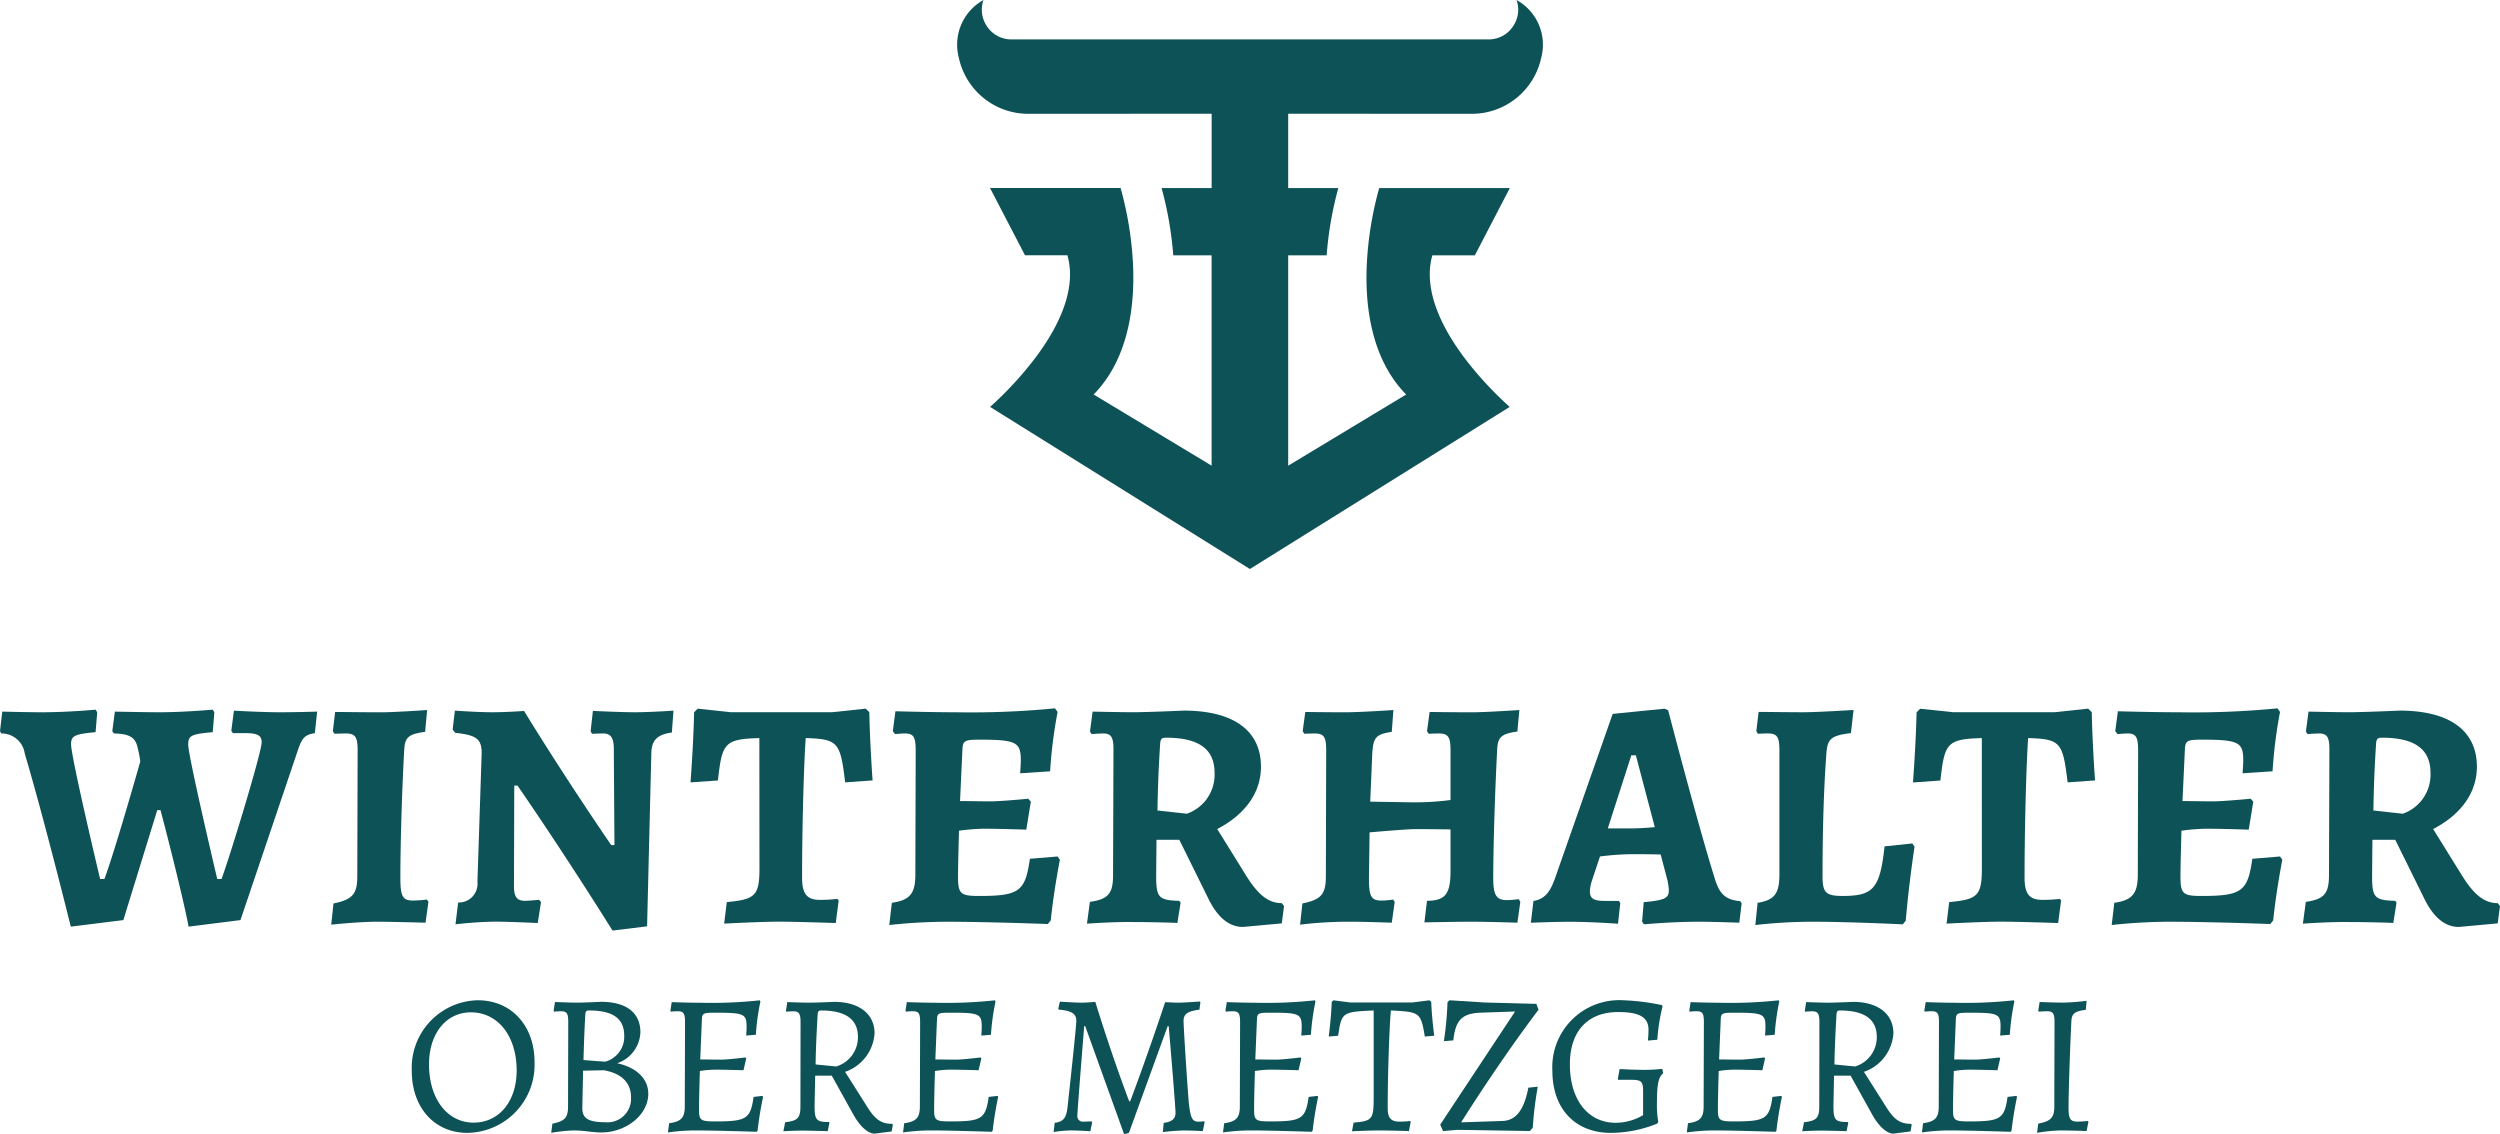
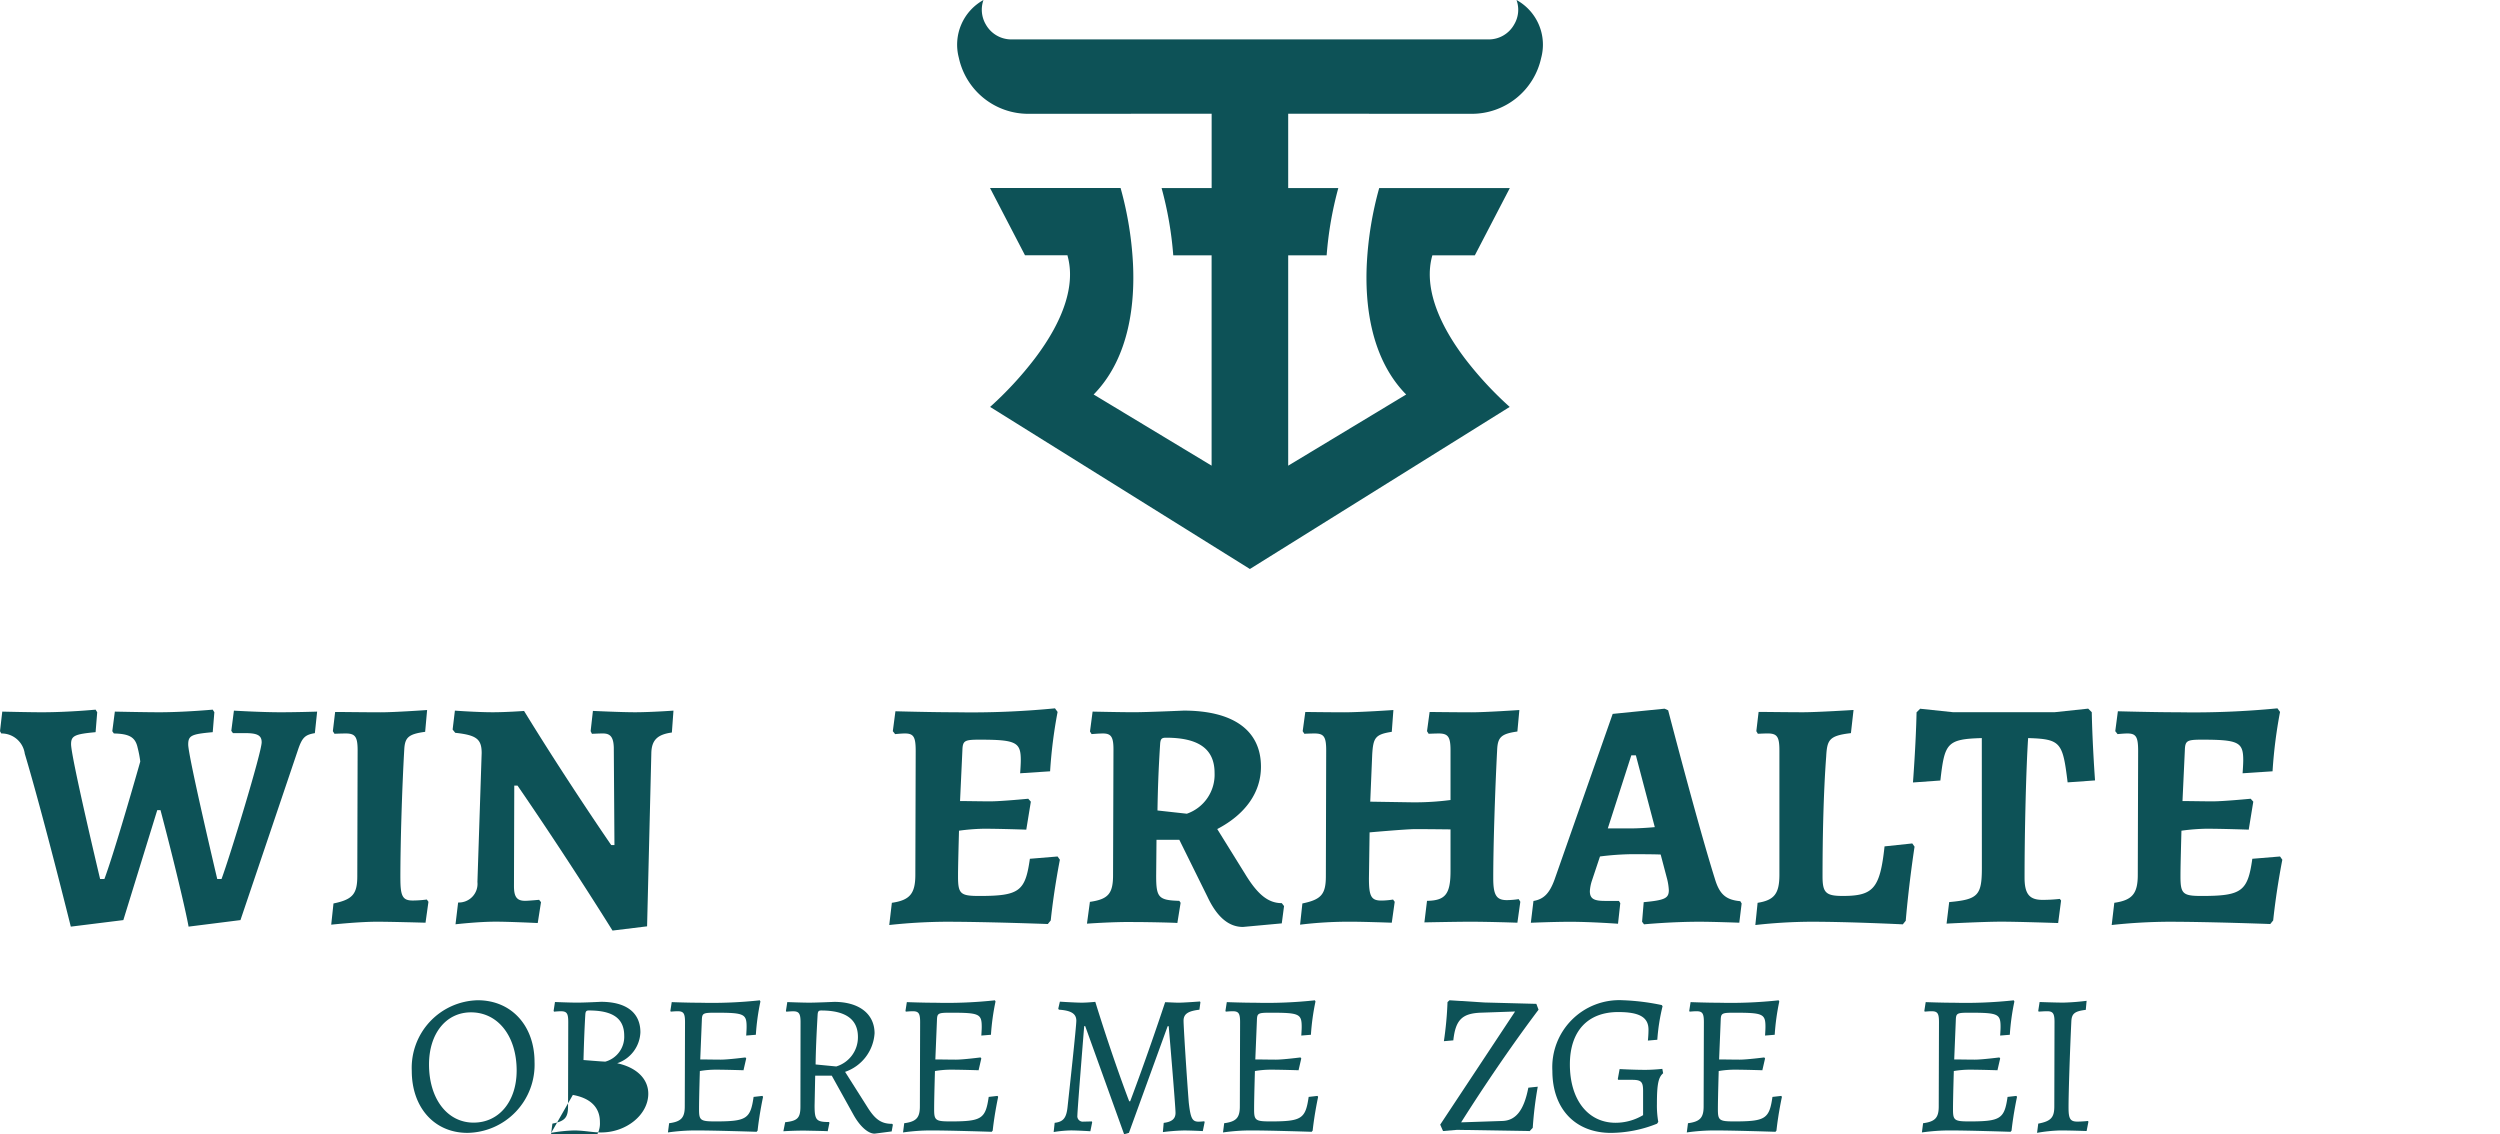
<svg xmlns="http://www.w3.org/2000/svg" width="183.546" height="83.274" viewBox="0 0 183.546 83.274">
  <g transform="translate(-3397.716 262.376)">
    <g transform="translate(3397.716 -210.274)">
      <path d="M6.4,7.364c-.192-1.1-1.054-4.742-2.061-8.553H4.1L1.61,6.884l-3.857.48S-4.284-.852-5.626-5.332A1.717,1.717,0,0,0-7.35-6.818l-.095-.167.167-1.438s1.915.048,2.922.048c1.942,0,3.929-.192,3.929-.192l.119.192L-.427-6.913c-1.534.143-1.8.262-1.8.885,0,.958,2.131,9.893,2.131,9.893H.221c.6-1.6,1.891-6.012,2.633-8.623a7.981,7.981,0,0,0-.192-1.006c-.167-.79-.623-1.03-1.748-1.054L.8-6.985.987-8.423s2.18.048,3.28.048c1.8,0,3.905-.192,3.905-.192l.121.192L8.173-6.913c-1.557.143-1.8.238-1.8.909,0,.863,2.131,9.869,2.131,9.869H8.82c.623-1.676,2.946-9.295,2.946-10.037,0-.5-.311-.671-1.2-.671H9.658l-.121-.167.192-1.484s1.966.119,3.426.119c1.224,0,2.684-.048,2.684-.048l-.167,1.581c-.718.121-.934.312-1.246,1.246L10.209,6.884Z" transform="translate(7.445 8.566)" fill="#0d5257" />
    </g>
    <g transform="translate(3422.033 -210.251)">
      <path d="M2.348,5.714c0,1.317.167,1.629.909,1.629a8.193,8.193,0,0,0,1.03-.073l.121.167L4.193,8.972S1.7,8.9.622,8.9c-1.341,0-3.353.216-3.353.216l.167-1.557c1.413-.288,1.748-.7,1.748-2.012l.024-9.224c0-.982-.167-1.244-.861-1.244-.337,0-.839.022-.839.022l-.119-.19L-2.443-6.5c.623,0,2.2.024,3.353.024,1.054,0,3.4-.167,3.4-.167l-.143,1.6c-1.222.167-1.486.407-1.534,1.294-.167,2.9-.286,6.922-.286,9.462" transform="translate(2.731 6.647)" fill="#0d5257" />
    </g>
    <g transform="translate(3430.947 -210.203)">
      <path d="M5.492,4.562,5.444-2.6c-.024-.744-.24-1.03-.79-1.03-.335,0-.718.024-.815.024L3.744-3.8l.167-1.486S5.948-5.188,7-5.188c1.173,0,2.825-.119,2.825-.119L9.708-3.7c-1.054.143-1.486.55-1.508,1.51l-.312,12.72-2.538.311C1.636,4.9-1.623.2-1.623.2h-.24l-.022,7.377c0,.79.214,1.079.815,1.079.262,0,1.03-.073,1.03-.073L.1,8.754l-.24,1.534s-2.061-.1-3.091-.1c-1.292,0-2.946.192-2.946.192l.192-1.6A1.37,1.37,0,0,0-4.568,7.27l.311-9.462c0-1.03-.383-1.319-1.94-1.486l-.192-.24.167-1.389s1.6.119,2.778.119c1.03,0,2.3-.095,2.3-.095C1.97-.2,5.253,4.562,5.253,4.562Z" transform="translate(6.389 5.307)" fill="#0d5257" />
    </g>
    <g transform="translate(3448.412 -210.346)">
-       <path d="M2.337,1C-.25,1.069-.4,1.379-.706,4.111l-2.012.143s.216-2.8.264-5.151l.262-.262L.228-.9h7.45l2.468-.262.264.262c.048,2.4.24,5.008.24,5.008l-2.012.143C8.276,1.331,8.157,1.069,5.738,1,5.595,3.128,5.474,7.7,5.474,11.249c0,1.2.361,1.629,1.319,1.629a11.067,11.067,0,0,0,1.268-.071l.1.119-.216,1.653s-2.923-.1-4.168-.1c-1.343,0-4.024.143-4.024.143l.192-1.581c2.107-.192,2.4-.478,2.4-2.514Z" transform="translate(2.718 1.159)" fill="#0d5257" />
-     </g>
+       </g>
    <g transform="translate(3463.003 -210.371)">
      <path d="M3.045,6.368c2.97,0,3.4-.335,3.738-2.73L8.817,3.47l.169.238s-.431,2.157-.671,4.456L8.1,8.428S3.6,8.261.626,8.261a40.527,40.527,0,0,0-4.168.24L-3.35,6.87c1.317-.19,1.724-.669,1.724-2.059L-1.6-4.268c0-1.03-.143-1.294-.79-1.294-.264,0-.72.048-.72.048L-3.28-5.73l.192-1.462s2.635.073,4.433.073a63.427,63.427,0,0,0,7.281-.288l.192.264a34.628,34.628,0,0,0-.55,4.359l-2.2.145s.048-.623.048-.96c0-1.317-.335-1.508-3.018-1.508-1.125,0-1.246.071-1.27.79L1.656-.6c.5,0,1.532.022,2.228.022.79,0,2.778-.192,2.778-.192l.192.216L6.519,1.5S4.6,1.432,3.4,1.432a15.033,15.033,0,0,0-1.821.145c-.046,1.748-.071,2.706-.071,3.353,0,1.27.167,1.438,1.532,1.438" transform="translate(3.542 7.407)" fill="#0d5257" />
    </g>
    <g transform="translate(3477.521 -210.203)">
      <path d="M2.359,4.385,2.335,7.02c0,1.6.167,1.8,1.7,1.845l.095.143-.24,1.486c0-.024-2.131-.073-3.21-.073-1.462-.024-3.426.119-3.426.119l.216-1.6c1.341-.192,1.7-.6,1.7-1.966L-.8-2.25c0-.909-.167-1.173-.766-1.173-.335,0-.839.046-.839.046l-.119-.19.192-1.462s2.085.046,3.018.046c.982,0,3.665-.119,3.665-.119,3.665,0,5.678,1.462,5.678,4.121,0,1.891-1.149,3.5-3.21,4.575L8.9,6.948c.885,1.438,1.651,2.085,2.657,2.085l.167.216-.167,1.27-2.851.262c-1.053,0-1.915-.742-2.611-2.228L4.036,4.385ZM4.587,2.468A3.031,3.031,0,0,0,6.623-.526c0-1.748-1.149-2.587-3.571-2.587-.335,0-.407.1-.43.528C2.5-.669,2.454.768,2.431,2.23Z" transform="translate(2.744 5.101)" fill="#0d5257" />
    </g>
    <g transform="translate(3493.166 -210.251)">
      <path d="M6.556,5.714c0,1.246.24,1.6,1.006,1.6a6.43,6.43,0,0,0,.863-.073l.119.192L8.328,8.972S6.34,8.9,4.832,8.9c-.96,0-3.331.048-3.331.048l.192-1.581c1.341-.024,1.726-.48,1.726-2.2V2.121S1.693,2.1.83,2.1c-.645,0-3.353.24-3.353.24l-.048,3.377c0,1.317.167,1.629.911,1.629A5.538,5.538,0,0,0-.8,7.271l.121.167L-.894,8.972S-2.906,8.9-3.817,8.9a29.466,29.466,0,0,0-3.809.216l.169-1.557c1.387-.288,1.724-.671,1.724-2.012l.024-9.224c0-1.006-.167-1.244-.863-1.244-.288,0-.742.022-.742.022l-.121-.19L-7.243-6.5s1.893.024,2.851.024c1.222,0,3.617-.167,3.617-.167l-.119,1.6c-1.222.192-1.365.431-1.438,1.7L-2.475.085.592.133A20.228,20.228,0,0,0,3.419-.036V-3.677c0-.982-.167-1.244-.863-1.244-.264,0-.742.022-.742.022l-.121-.19L1.884-6.5s2.036.024,3.067.024c1.079,0,3.522-.167,3.522-.167L8.328-5.066c-1.173.167-1.438.407-1.484,1.319C6.7-.994,6.556,3.2,6.556,5.714" transform="translate(7.626 6.647)" fill="#0d5257" />
    </g>
    <g transform="translate(3510.105 -210.346)">
      <path d="M7.11,6.534l.1.167L7.037,8.114s-1.891-.071-2.946-.071c-2.061,0-4.049.19-4.049.19L-.1,8.044.019,6.606c1.558-.145,1.845-.288,1.845-.887a4.306,4.306,0,0,0-.119-.79l-.48-1.821c-.623-.024-1.629-.024-2.18-.024a20.449,20.449,0,0,0-2.276.167l-.6,1.8a3.037,3.037,0,0,0-.143.744c0,.55.286.718,1.1.718H-1.8l.1.167-.167,1.51s-1.966-.143-3.5-.143c-1.294,0-2.9.071-2.9.071l.192-1.6C-7.335,6.39-6.9,5.983-6.52,4.929L-2.258-7.217,1.553-7.6l.262.121S3.972.832,5.241,4.88c.337,1.127.792,1.558,1.869,1.653M-2.617,1.191H-.939c.526,0,1.27-.046,1.772-.095L-.556-4.174H-.891Z" transform="translate(8.27 7.6)" fill="#0d5257" />
    </g>
    <g transform="translate(3526.59 -210.251)">
      <path d="M0,7.3.167,5.669c1.222-.192,1.6-.671,1.6-2.061V-5.519c0-1.006-.167-1.246-.863-1.246-.262,0-.718.024-.718.024L.073-6.932.24-8.346c.623,0,2.155.024,3.258.024,1.077,0,3.712-.167,3.712-.167l-.192,1.7C5.389-6.6,5.27-6.285,5.2-5.039,5.006-2.452,4.934.83,4.934,3.727c0,1.2.24,1.438,1.486,1.438,2.252,0,2.732-.55,3.067-3.639l2.036-.216.167.238s-.407,2.611-.647,5.438l-.216.264s-3.9-.192-6.73-.192A38.236,38.236,0,0,0,0,7.3" transform="translate(0 8.489)" fill="#0d5257" />
    </g>
    <g transform="translate(3538.162 -210.346)">
      <path d="M2.337,1c-2.587.073-2.73.383-3.042,3.115l-2.012.143s.216-2.8.264-5.151l.264-.262L.23-.9h7.45l2.468-.262.262.262c.048,2.4.24,5.008.24,5.008l-2.012.143C8.278,1.331,8.157,1.069,5.738,1,5.595,3.128,5.476,7.7,5.476,11.249c0,1.2.359,1.629,1.317,1.629a11.082,11.082,0,0,0,1.27-.071l.095.119-.216,1.653s-2.922-.1-4.168-.1c-1.341,0-4.024.143-4.024.143l.192-1.581c2.109-.192,2.4-.478,2.4-2.514Z" transform="translate(2.718 1.159)" fill="#0d5257" />
    </g>
    <g transform="translate(3552.753 -210.371)">
      <path d="M3.045,6.368c2.97,0,3.4-.335,3.738-2.73L8.817,3.47l.169.238s-.431,2.157-.671,4.456L8.1,8.428S3.6,8.261.626,8.261a40.527,40.527,0,0,0-4.168.24L-3.35,6.87c1.317-.19,1.724-.669,1.724-2.059L-1.6-4.268c0-1.03-.143-1.294-.79-1.294-.264,0-.72.048-.72.048L-3.28-5.73l.192-1.462s2.635.073,4.433.073a63.427,63.427,0,0,0,7.281-.288l.192.264a34.628,34.628,0,0,0-.55,4.359l-2.2.145s.048-.623.048-.96c0-1.317-.335-1.508-3.018-1.508-1.125,0-1.246.071-1.27.79L1.656-.6c.5,0,1.532.022,2.228.022.79,0,2.778-.192,2.778-.192l.192.216L6.519,1.5S4.6,1.432,3.4,1.432a15.033,15.033,0,0,0-1.821.145c-.046,1.748-.071,2.706-.071,3.353,0,1.27.167,1.438,1.532,1.438" transform="translate(3.542 7.407)" fill="#0d5257" />
    </g>
    <g transform="translate(3566.792 -210.203)">
-       <path d="M2.359,4.385,2.335,7.02c0,1.6.167,1.8,1.7,1.845l.095.143-.24,1.486c0-.024-2.131-.073-3.21-.073-1.462-.024-3.426.119-3.426.119l.216-1.6c1.341-.192,1.7-.6,1.7-1.966L-.8-2.25c0-.909-.167-1.173-.766-1.173-.335,0-.839.046-.839.046l-.119-.19.192-1.462s2.085.046,3.018.046c.982,0,3.665-.119,3.665-.119,3.665,0,5.678,1.462,5.678,4.121,0,1.891-1.149,3.5-3.21,4.575L8.9,6.948c.885,1.438,1.651,2.085,2.657,2.085l.169.216-.169,1.27-2.851.262c-1.053,0-1.915-.742-2.611-2.228L4.036,4.385ZM4.587,2.468A3.031,3.031,0,0,0,6.623-.526c0-1.748-1.149-2.587-3.571-2.587-.335,0-.407.1-.43.528C2.5-.669,2.454.768,2.431,2.23Z" transform="translate(2.744 5.101)" fill="#0d5257" />
-     </g>
+       </g>
    <g transform="translate(3468.005 -262.376)">
      <path d="M19.816,1.956a5.212,5.212,0,0,1-5.135,4.125L1.238,6.075v5.456h3.68a26.26,26.26,0,0,0-.857,4.939H1.238V31.915L9.9,26.689l-.112-.113c-2.551-2.7-2.92-6.665-2.776-9.512a25.528,25.528,0,0,1,.908-5.533H17.51l-2.568,4.939H11.823l-.026.093c-.55,2.077.286,4.664,2.419,7.487A26.143,26.143,0,0,0,17.5,27.6L-1.574,39.5-20.647,27.6a25.981,25.981,0,0,0,3.282-3.552c2.139-2.823,2.975-5.41,2.418-7.487l-.02-.093h-3.117l-2.568-4.939h9.585a25.48,25.48,0,0,1,.909,5.533c.143,2.847-.225,6.812-2.776,9.512l-.113.113,8.662,5.226V16.471H-7.2a26.26,26.26,0,0,0-.857-4.939h3.675V6.075l-13.434.006a5.211,5.211,0,0,1-5.129-4.125,3.747,3.747,0,0,1,1.811-4.231,2.136,2.136,0,0,0,.169,1.791A2.146,2.146,0,0,0-19.09.619H15.957a2.137,2.137,0,0,0,1.873-1.1A2.1,2.1,0,0,0,18-2.275a3.743,3.743,0,0,1,1.817,4.231" transform="translate(23.05 2.275)" fill="#0d5257" />
    </g>
    <g transform="translate(3427.948 -188.939)">
      <path d="M0,2.4A4.961,4.961,0,0,1,4.844-2.788c2.46,0,4.169,1.856,4.169,4.536a5,5,0,0,1-4.934,5.2C1.664,6.947,0,5.091,0,2.4m7.7-.03C7.7-.151,6.332-1.9,4.344-1.9,2.518-1.9,1.266-.343,1.266,1.926c0,2.518,1.341,4.27,3.269,4.27C6.407,6.2,7.7,4.636,7.7,2.367" transform="translate(0 2.788)" fill="#0d5257" />
    </g>
    <g transform="translate(3438.184 -188.822)">
-       <path d="M0,4.446l.089-.677C1,3.593,1.237,3.327,1.237,2.5l.015-6.187c0-.632-.1-.794-.545-.794-.177,0-.5.03-.5.03l-.03-.06.1-.649s1.075.045,1.635.045,1.737-.06,1.737-.06c1.871,0,2.9.8,2.9,2.239A2.5,2.5,0,0,1,4.844-.664C6.275-.355,7.128.485,7.128,1.575c0,1.531-1.6,2.842-3.461,2.842-.647,0-1.237-.147-1.988-.147A11.047,11.047,0,0,0,0,4.446M2.341-.119,2.284,2.635c0,.751.456,1.03,1.677,1.03a1.73,1.73,0,0,0,1.9-1.826c0-1.06-.677-1.752-1.988-1.988ZM3.976-.783a1.892,1.892,0,0,0,1.385-1.9c0-1.266-.826-1.856-2.592-1.856-.206,0-.251.074-.266.338-.058.958-.1,2.077-.132,3.3,0,0,1.385.117,1.6.117" transform="translate(0 5.172)" fill="#0d5257" />
+       <path d="M0,4.446l.089-.677C1,3.593,1.237,3.327,1.237,2.5l.015-6.187c0-.632-.1-.794-.545-.794-.177,0-.5.03-.5.03l-.03-.06.1-.649s1.075.045,1.635.045,1.737-.06,1.737-.06c1.871,0,2.9.8,2.9,2.239A2.5,2.5,0,0,1,4.844-.664C6.275-.355,7.128.485,7.128,1.575c0,1.531-1.6,2.842-3.461,2.842-.647,0-1.237-.147-1.988-.147A11.047,11.047,0,0,0,0,4.446c0,.751.456,1.03,1.677,1.03a1.73,1.73,0,0,0,1.9-1.826c0-1.06-.677-1.752-1.988-1.988ZM3.976-.783a1.892,1.892,0,0,0,1.385-1.9c0-1.266-.826-1.856-2.592-1.856-.206,0-.251.074-.266.338-.058.958-.1,2.077-.132,3.3,0,0,1.385.117,1.6.117" transform="translate(0 5.172)" fill="#0d5257" />
    </g>
    <g transform="translate(3446.756 -188.938)">
      <path d="M1.593,4.112c2.326,0,2.607-.177,2.842-1.8l.649-.074.045.074s-.266,1.222-.4,2.473l-.074.089s-3.063-.1-4.461-.1a14.634,14.634,0,0,0-2.048.147l.087-.677c.883-.117,1.149-.4,1.149-1.237L-.6-3.178c0-.634-.1-.8-.545-.8-.177,0-.5.03-.5.03L-1.676-4l.1-.647s1.164.045,2.048.045a33.1,33.1,0,0,0,4.419-.177l.045.087A17.023,17.023,0,0,0,4.6-2.25l-.709.058s.03-.426.03-.632c0-.958-.177-1.045-2.252-1.045C.71-3.87.65-3.84.635-3.3L.518-.439c.324,0,1.075.015,1.517.015.53,0,1.8-.162,1.8-.162l.058.073-.2.868S2.417.313,1.623.313a6.92,6.92,0,0,0-1.134.1C.444,2,.429,2.741.429,3.228c0,.794.1.883,1.164.883" transform="translate(1.853 4.783)" fill="#0d5257" />
    </g>
    <g transform="translate(3455.225 -188.82)">
      <path d="M1.082,2.505,1.038,4.7c0,1.06.119,1.207,1.06,1.207l.03.06L2,6.585c0-.015-.868-.03-1.562-.045-.736-.015-1.692.045-1.692.045l.132-.664c.913-.1,1.12-.309,1.12-1.162L.007-1.428c0-.632-.119-.794-.545-.794-.177,0-.5.03-.5.03l-.028-.06.1-.647S.11-2.856.669-2.856c.5,0,1.811-.058,1.811-.058,1.826,0,2.961.883,2.961,2.312A3.21,3.21,0,0,1,3.277,2.224L4.9,4.787c.575.928,1.03,1.253,1.826,1.253l.06.058-.089.5-1.252.162c-.485,0-1.09-.545-1.56-1.4L2.3,2.505Zm1.545-.677A2.238,2.238,0,0,0,4.22-.338q0-1.942-2.695-1.943c-.206,0-.251.074-.266.338C1.17-.381,1.127.649,1.112,1.681Z" transform="translate(1.259 2.914)" fill="#0d5257" />
    </g>
    <g transform="translate(3464.017 -188.938)">
      <path d="M1.593,4.112c2.326,0,2.607-.177,2.842-1.8l.649-.074.045.074s-.266,1.222-.4,2.473l-.074.089s-3.063-.1-4.461-.1a14.634,14.634,0,0,0-2.048.147l.087-.677c.883-.117,1.149-.4,1.149-1.237L-.6-3.178c0-.634-.1-.8-.545-.8-.177,0-.5.03-.5.03L-1.676-4l.1-.647s1.164.045,2.048.045a33.1,33.1,0,0,0,4.419-.177l.045.087A17.169,17.169,0,0,0,4.6-2.25l-.707.058s.03-.426.03-.632c0-.958-.177-1.045-2.252-1.045C.71-3.87.65-3.84.635-3.3L.518-.439c.324,0,1.075.015,1.517.015.53,0,1.8-.162,1.8-.162l.058.073-.2.868S2.417.313,1.623.313a6.92,6.92,0,0,0-1.134.1C.444,2,.429,2.741.429,3.228c0,.794.1.883,1.164.883" transform="translate(1.853 4.783)" fill="#0d5257" />
    </g>
    <g transform="translate(3475.077 -188.851)">
      <path d="M2.39,4.507-.467-3.432H-.541s-.5,6.17-.5,6.554a.4.4,0,0,0,.456.457c.147,0,.6-.015.6-.015l.03.06-.134.662s-.941-.06-1.428-.06a8.655,8.655,0,0,0-1.266.119l.074-.677c.619-.074.854-.34.943-1.134.117-1.075.647-5.921.647-6.362,0-.517-.383-.751-1.281-.811l-.045-.074.119-.515s1.134.074,1.6.074c.428,0,1-.06,1-.06,1.324,4.287,2.488,7.3,2.488,7.3h.073S3.995-.956,5.4-5.183c0-.015.677.03.971.03.443,0,1.59-.089,1.59-.089l.03.06-.073.545c-.855.1-1.164.324-1.164.811,0,.426.221,3.946.383,6.009.132,1.147.251,1.4.722,1.4a4.041,4.041,0,0,0,.413-.03l.03.06-.134.662s-.868-.045-1.4-.045a14.572,14.572,0,0,0-1.532.119l.06-.677c.6-.074.868-.3.868-.736,0-.5-.5-6.364-.5-6.364H5.587L2.743,4.405Z" transform="translate(2.78 5.243)" fill="#0d5257" />
    </g>
    <g transform="translate(3487.508 -188.938)">
      <path d="M1.593,4.112c2.326,0,2.607-.177,2.842-1.8l.649-.074.045.074s-.266,1.222-.4,2.473l-.074.089s-3.063-.1-4.461-.1a14.634,14.634,0,0,0-2.048.147l.087-.677c.883-.117,1.149-.4,1.149-1.237L-.6-3.178c0-.634-.1-.8-.545-.8-.177,0-.5.03-.5.03L-1.676-4l.1-.647s1.164.045,2.048.045a33.1,33.1,0,0,0,4.419-.177l.045.087A17.169,17.169,0,0,0,4.6-2.25l-.707.058s.03-.426.03-.632c0-.958-.177-1.045-2.252-1.045C.71-3.87.65-3.84.635-3.3L.518-.439c.324,0,1.075.015,1.517.015.53,0,1.8-.162,1.8-.162l.058.073-.2.868S2.417.313,1.623.313a6.92,6.92,0,0,0-1.134.1C.444,2,.429,2.741.429,3.228c0,.794.1.883,1.164.883" transform="translate(1.853 4.783)" fill="#0d5257" />
    </g>
    <g transform="translate(3495.269 -188.939)">
-       <path d="M1.525.347C-.787.45-.831.479-1.082,2.2l-.692.06s.177-1.3.221-2.55L-1.421-.4-.2-.242H4.367L5.62-.4l.132.117C5.8.967,5.973,2.2,5.973,2.2l-.692.06C4.986.494,4.926.45,2.792.347c-.117,1.179-.236,4.772-.236,7.158,0,.722.236,1,.841,1A6.226,6.226,0,0,0,4.2,8.463l.045.058L4.117,9.2s-1.473-.045-2.165-.045c-.722,0-2.018.06-2.018.06L.052,8.58c1.371-.117,1.473-.251,1.473-1.811Z" transform="translate(1.774 0.404)" fill="#0d5257" />
-     </g>
+       </g>
    <g transform="translate(3503.458 -188.938)">
      <path d="M3.036,4.439-2.3,4.351l-1.03.087-.206-.47L1.961-4.339-.586-4.25c-1.356.058-1.826.545-1.988,2.031l-.692.06A25.768,25.768,0,0,0-3-5.031l.147-.132L-.278-5l3.8.1.162.428C.9-.774-1.367,2.8-2,3.8L.989,3.7c1.017-.015,1.62-.766,1.945-2.445l.692-.073A27.334,27.334,0,0,0,3.258,4.2Z" transform="translate(3.532 5.163)" fill="#0d5257" />
    </g>
    <g transform="translate(3511.692 -188.94)">
      <path d="M3.758,2.478c-.353.3-.457.811-.457,2.269a6.865,6.865,0,0,0,.1,1.3l-.089.132a9.215,9.215,0,0,1-3.386.677c-2.622,0-4.3-1.767-4.3-4.551A4.92,4.92,0,0,1,.8-2.883a16.559,16.559,0,0,1,2.858.355l.058.087A14.345,14.345,0,0,0,3.33.018l-.692.06s.045-.4.045-.8c0-.911-.664-1.294-2.224-1.294-2.239,0-3.548,1.4-3.548,3.844,0,2.591,1.324,4.285,3.357,4.285a3.951,3.951,0,0,0,2.018-.56V3.76c0-.662-.147-.8-.811-.8H.459l-.03-.058L.563,2.17s1,.058,1.869.058c.634,0,1.266-.073,1.266-.073Z" transform="translate(4.371 2.883)" fill="#0d5257" />
    </g>
    <g transform="translate(3521.559 -188.938)">
      <path d="M1.593,4.112c2.326,0,2.607-.177,2.842-1.8l.649-.074.045.074s-.266,1.222-.4,2.473l-.074.089s-3.063-.1-4.461-.1a14.634,14.634,0,0,0-2.048.147l.087-.677c.883-.117,1.149-.4,1.149-1.237L-.6-3.178c0-.634-.1-.8-.545-.8-.177,0-.5.03-.5.03L-1.676-4l.1-.647s1.164.045,2.048.045a33.1,33.1,0,0,0,4.419-.177l.045.087A17.023,17.023,0,0,0,4.6-2.25l-.709.058s.03-.426.03-.632c0-.958-.177-1.045-2.252-1.045C.71-3.87.65-3.84.635-3.3L.518-.439c.324,0,1.075.015,1.517.015.53,0,1.8-.162,1.8-.162l.058.073-.2.868S2.417.313,1.623.313a6.92,6.92,0,0,0-1.134.1C.444,2,.429,2.741.429,3.228c0,.794.1.883,1.164.883" transform="translate(1.853 4.783)" fill="#0d5257" />
    </g>
    <g transform="translate(3530.027 -188.82)">
-       <path d="M1.082,2.505,1.038,4.7c0,1.06.119,1.207,1.06,1.207l.03.06L2,6.585c0-.015-.868-.03-1.562-.045-.736-.015-1.692.045-1.692.045l.132-.664c.913-.1,1.12-.309,1.12-1.162L.007-1.428c0-.632-.119-.794-.545-.794-.177,0-.5.03-.5.03l-.028-.06.1-.647S.11-2.856.669-2.856c.5,0,1.811-.058,1.811-.058,1.826,0,2.961.883,2.961,2.312A3.21,3.21,0,0,1,3.277,2.224L4.9,4.787c.575.928,1.03,1.253,1.826,1.253l.06.058-.089.5-1.252.162c-.485,0-1.09-.545-1.56-1.4L2.3,2.505Zm1.545-.677A2.238,2.238,0,0,0,4.22-.338q0-1.942-2.695-1.943c-.206,0-.251.074-.266.338C1.17-.381,1.127.649,1.112,1.681Z" transform="translate(1.259 2.914)" fill="#0d5257" />
-     </g>
+       </g>
    <g transform="translate(3538.82 -188.938)">
      <path d="M1.593,4.112c2.326,0,2.607-.177,2.842-1.8l.649-.074.045.074s-.266,1.222-.4,2.473l-.074.089s-3.063-.1-4.461-.1a14.634,14.634,0,0,0-2.048.147l.087-.677c.883-.117,1.149-.4,1.149-1.237L-.6-3.178c0-.634-.1-.8-.545-.8-.177,0-.5.03-.5.03L-1.676-4l.1-.647s1.164.045,2.048.045a33.1,33.1,0,0,0,4.419-.177l.045.087A17.023,17.023,0,0,0,4.6-2.25l-.709.058s.03-.426.03-.632c0-.958-.177-1.045-2.252-1.045C.71-3.87.65-3.84.635-3.3L.518-.439c.324,0,1.075.015,1.517.015.53,0,1.8-.162,1.8-.162l.058.073-.2.868S2.417.313,1.623.313a6.92,6.92,0,0,0-1.134.1C.444,2,.429,2.741.429,3.228c0,.794.1.883,1.164.883" transform="translate(1.853 4.783)" fill="#0d5257" />
    </g>
    <g transform="translate(3547.274 -188.895)">
      <path d="M1.069,3.636c0,.8.132,1,.647,1,.355,0,.781-.045.781-.045l.03.06-.132.677S1.158,5.285.464,5.285a11.36,11.36,0,0,0-1.707.177l.087-.677C-.228,4.608.023,4.342.023,3.518L.038-2.667c0-.619-.1-.8-.545-.8-.221,0-.619.03-.619.03l-.03-.06.1-.647S.1-4.1.7-4.1a16.688,16.688,0,0,0,1.694-.132l-.06.664c-.824.1-1.03.279-1.06.839-.1,2.135-.206,5.14-.206,6.362" transform="translate(1.243 4.229)" fill="#0d5257" />
    </g>
  </g>
</svg>